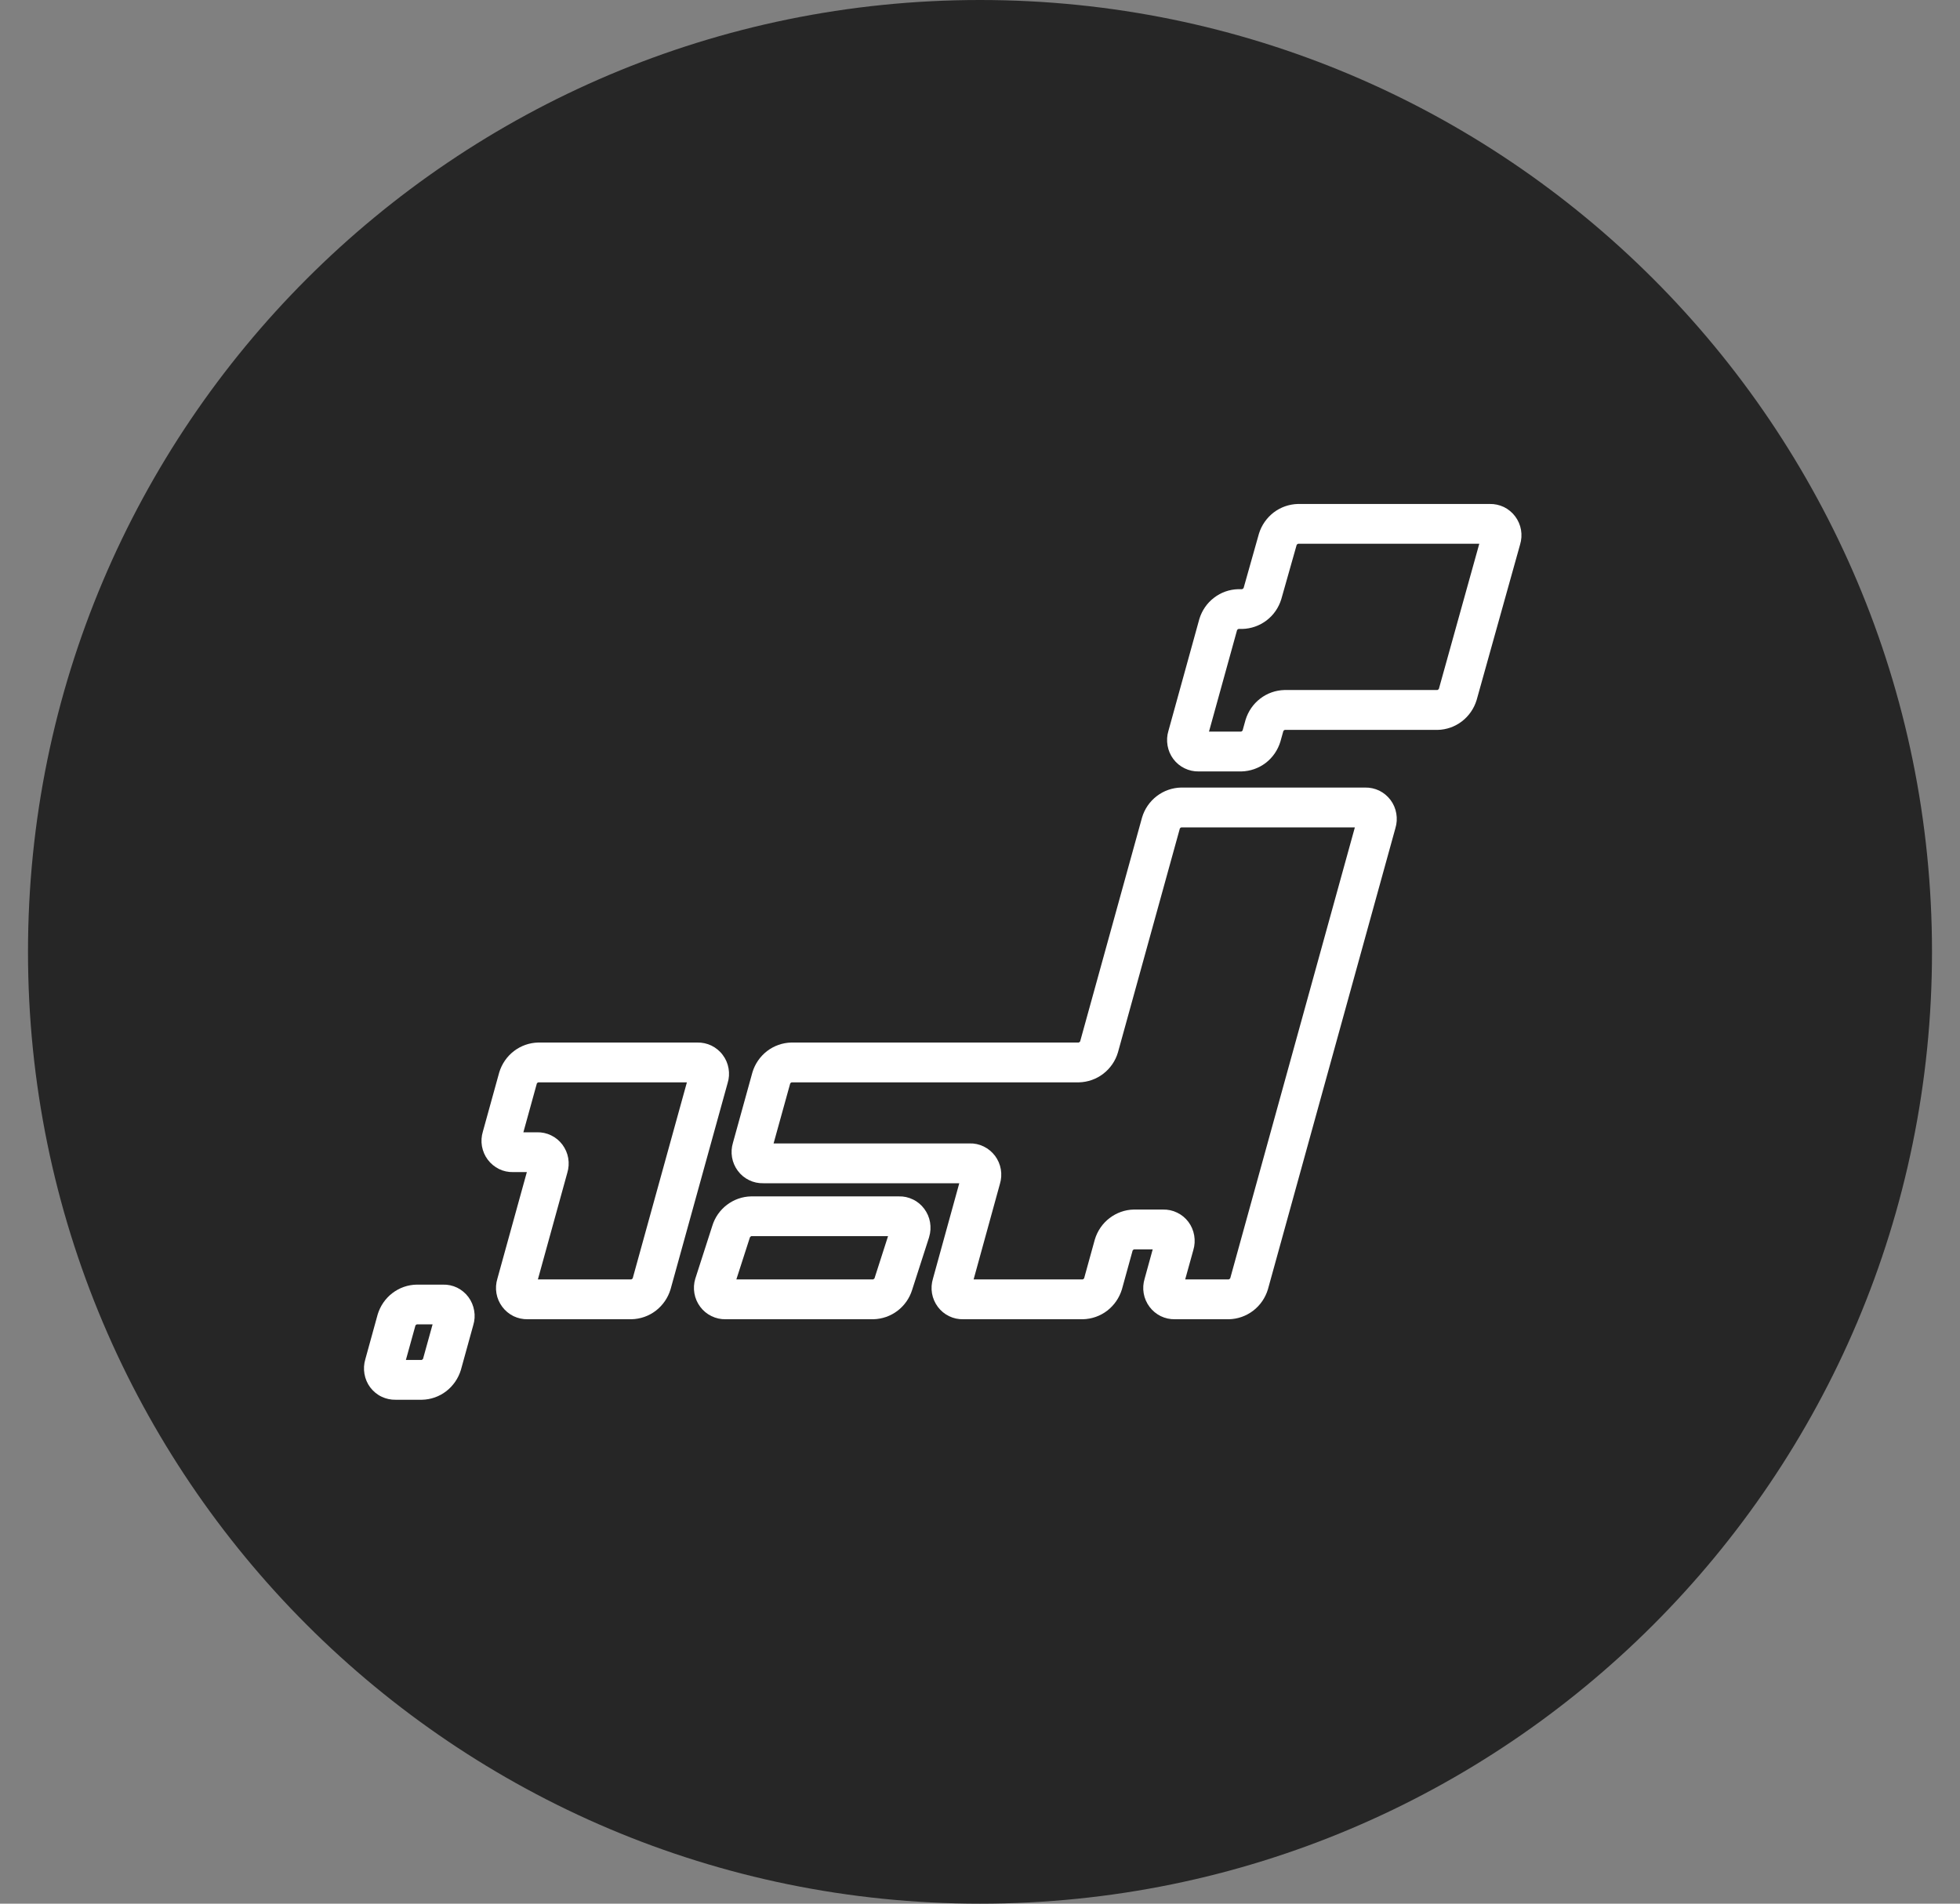
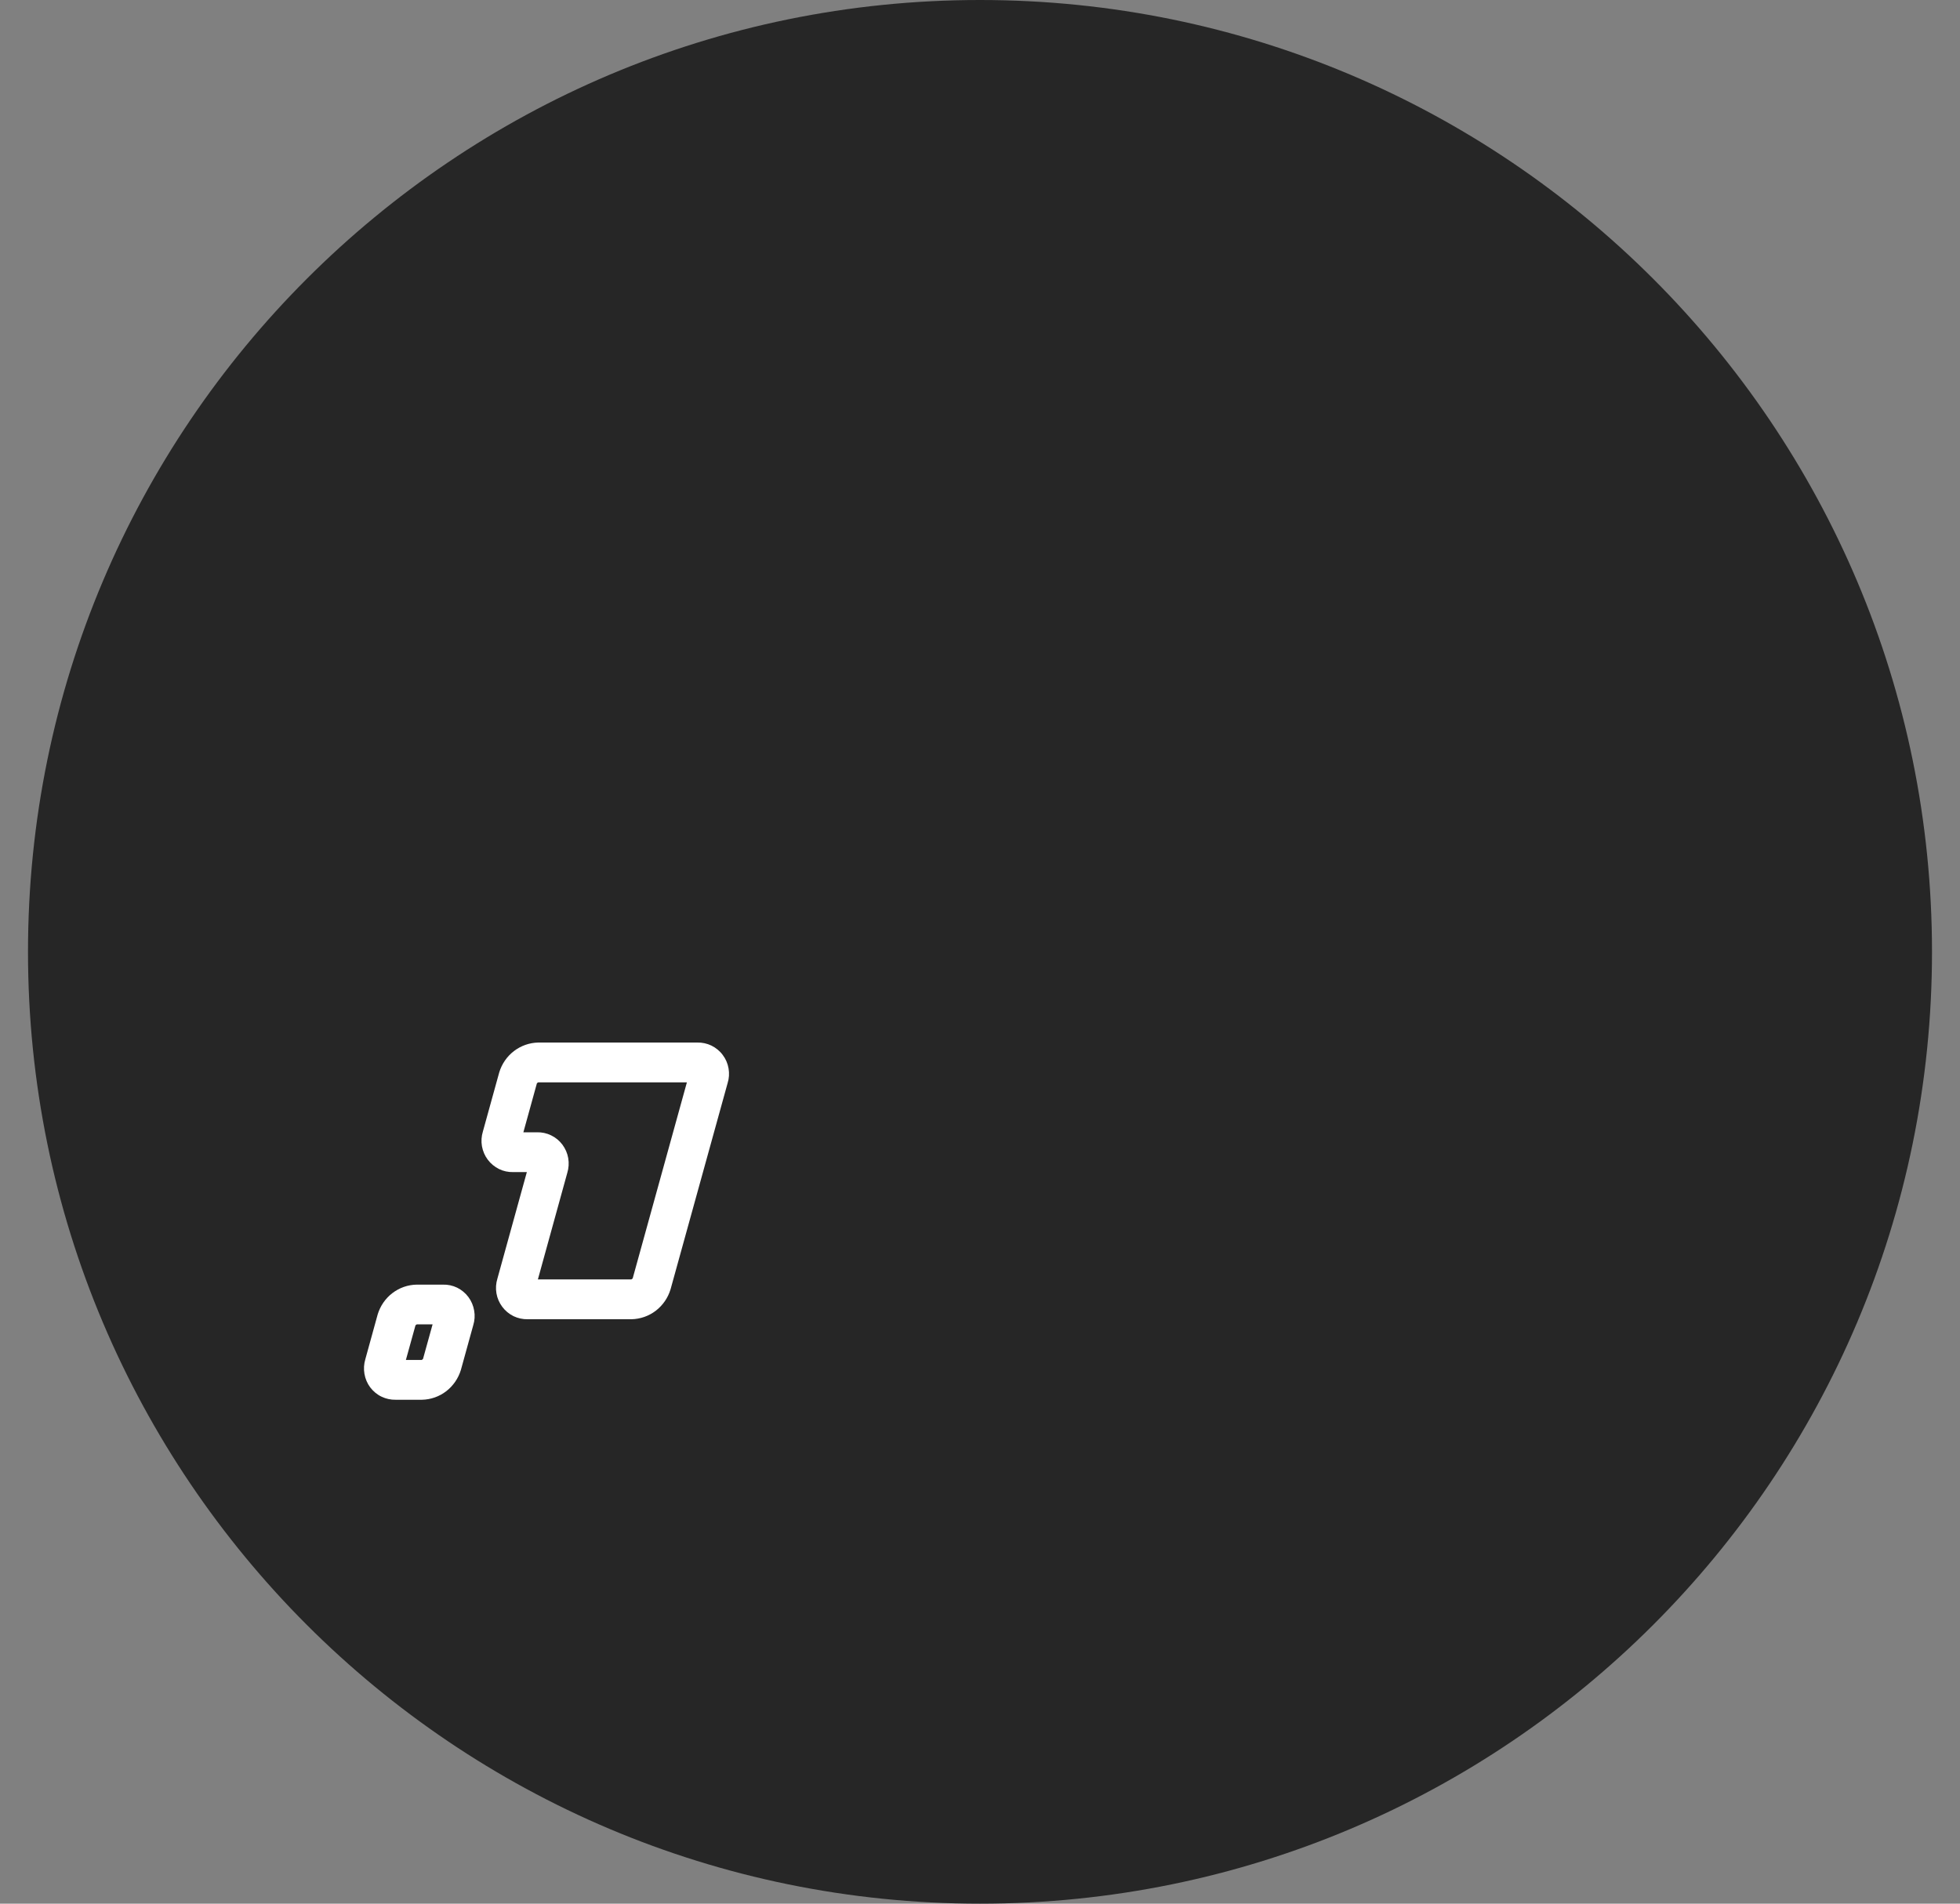
<svg xmlns="http://www.w3.org/2000/svg" width="35" height="34" viewBox="0 0 35 34" fill="none">
  <rect x="0" y="0" width="35" height="34" fill="#808080" stroke="none" />
  <path d="M17.5 34C26.889 34 34.5 26.389 34.5 17C34.5 7.611 26.889 0 17.5 0C8.111 0 0.5 7.611 0.5 17C0.5 26.389 8.111 34 17.5 34Z" fill="#262626" />
  <g clip-path="url(#clip0_804_1430)">
-     <path d="M15.597 23.562H12.958C12.871 23.564 12.784 23.545 12.705 23.506C12.626 23.468 12.557 23.411 12.504 23.34C12.451 23.269 12.415 23.187 12.4 23.099C12.385 23.012 12.39 22.922 12.416 22.837L12.421 22.822L12.72 21.893C12.766 21.743 12.858 21.612 12.982 21.518C13.106 21.424 13.256 21.371 13.411 21.368H16.05C16.137 21.365 16.224 21.384 16.303 21.423C16.383 21.461 16.451 21.518 16.504 21.589C16.557 21.66 16.593 21.742 16.608 21.83C16.623 21.917 16.618 22.007 16.592 22.092L16.588 22.107L16.288 23.038C16.242 23.187 16.15 23.318 16.026 23.412C15.902 23.506 15.752 23.558 15.597 23.562ZM13.149 22.851H15.591C15.601 22.846 15.609 22.84 15.616 22.832L15.619 22.822L15.858 22.078H13.416C13.407 22.083 13.398 22.089 13.392 22.098L13.389 22.107L13.149 22.851Z" fill="white" />
-     <path d="M22.169 13.778H21.407C21.32 13.78 21.232 13.761 21.153 13.722C21.074 13.684 21.005 13.627 20.952 13.556C20.899 13.485 20.864 13.402 20.849 13.315C20.834 13.227 20.839 13.137 20.865 13.053L21.417 11.055C21.463 10.904 21.554 10.771 21.679 10.676C21.803 10.58 21.954 10.527 22.111 10.523H22.18C22.19 10.519 22.2 10.512 22.207 10.503L22.481 9.532C22.527 9.381 22.62 9.249 22.744 9.153C22.869 9.058 23.02 9.005 23.177 9.001H26.601C26.689 8.999 26.776 9.018 26.856 9.056C26.935 9.095 27.004 9.152 27.057 9.223C27.11 9.294 27.146 9.377 27.161 9.464C27.176 9.552 27.17 9.642 27.144 9.727L26.368 12.504C26.322 12.655 26.23 12.788 26.105 12.884C25.981 12.979 25.829 13.033 25.673 13.036H22.942C22.932 13.041 22.923 13.047 22.917 13.056L22.864 13.246C22.818 13.397 22.727 13.53 22.602 13.626C22.477 13.721 22.326 13.774 22.169 13.778ZM21.589 13.067H22.164C22.174 13.062 22.183 13.056 22.189 13.047L22.242 12.857C22.288 12.706 22.379 12.573 22.504 12.477C22.629 12.381 22.78 12.328 22.936 12.324H25.668C25.678 12.32 25.687 12.313 25.694 12.304L26.416 9.711H23.182C23.171 9.715 23.162 9.722 23.155 9.731L22.88 10.702C22.834 10.853 22.742 10.986 22.617 11.081C22.492 11.176 22.341 11.229 22.185 11.233H22.116C22.106 11.237 22.098 11.244 22.091 11.252L21.589 13.067Z" fill="white" />
    <path d="M11.279 23.562H9.424C9.336 23.564 9.249 23.545 9.17 23.507C9.091 23.468 9.022 23.411 8.969 23.34C8.916 23.269 8.88 23.187 8.865 23.099C8.85 23.012 8.856 22.922 8.882 22.837L9.408 20.934H9.165C9.077 20.936 8.99 20.918 8.911 20.879C8.832 20.84 8.763 20.783 8.71 20.712C8.657 20.642 8.622 20.559 8.606 20.471C8.591 20.384 8.597 20.294 8.623 20.209L8.915 19.153C8.961 19.002 9.052 18.869 9.177 18.773C9.302 18.677 9.453 18.624 9.61 18.62H12.451C12.539 18.618 12.626 18.637 12.705 18.675C12.784 18.714 12.854 18.771 12.906 18.842C12.96 18.913 12.995 18.995 13.01 19.083C13.025 19.17 13.02 19.26 12.993 19.345L11.974 23.028C11.928 23.18 11.836 23.313 11.712 23.409C11.587 23.505 11.435 23.558 11.279 23.562ZM9.605 22.851H11.273C11.283 22.846 11.291 22.84 11.298 22.832L12.266 19.331H9.612C9.602 19.335 9.593 19.341 9.587 19.35L9.346 20.223H9.588C9.676 20.221 9.763 20.239 9.842 20.278C9.921 20.316 9.99 20.373 10.043 20.444C10.096 20.515 10.132 20.598 10.147 20.685C10.162 20.773 10.156 20.863 10.13 20.948L9.605 22.851Z" fill="white" />
-     <path d="M21.948 23.562H20.982C20.894 23.564 20.807 23.545 20.728 23.507C20.649 23.468 20.58 23.411 20.527 23.34C20.474 23.269 20.438 23.187 20.423 23.099C20.408 23.012 20.414 22.922 20.44 22.837L20.584 22.314H20.251C20.241 22.318 20.232 22.325 20.226 22.333L20.034 23.029C19.988 23.18 19.896 23.313 19.772 23.409C19.647 23.505 19.495 23.558 19.339 23.562H17.202C17.114 23.564 17.027 23.546 16.948 23.507C16.869 23.469 16.8 23.412 16.747 23.341C16.694 23.27 16.658 23.187 16.643 23.1C16.628 23.012 16.634 22.922 16.66 22.837L17.13 21.133H13.631C13.543 21.135 13.456 21.117 13.377 21.078C13.298 21.04 13.229 20.983 13.176 20.912C13.123 20.841 13.087 20.758 13.072 20.671C13.057 20.583 13.063 20.493 13.089 20.408L13.436 19.153C13.481 19.002 13.573 18.869 13.697 18.773C13.822 18.677 13.974 18.624 14.13 18.62H19.263C19.272 18.616 19.281 18.609 19.288 18.601L20.394 14.6C20.439 14.448 20.531 14.315 20.656 14.219C20.781 14.123 20.932 14.07 21.089 14.066H24.375C24.463 14.064 24.55 14.083 24.63 14.121C24.709 14.16 24.777 14.217 24.831 14.288C24.884 14.359 24.919 14.441 24.934 14.529C24.949 14.617 24.944 14.706 24.918 14.791L22.641 23.029C22.595 23.18 22.504 23.313 22.379 23.409C22.255 23.504 22.104 23.558 21.948 23.562ZM21.164 22.851H21.942C21.952 22.846 21.961 22.84 21.968 22.832L24.194 14.777H21.094C21.084 14.781 21.076 14.788 21.069 14.796L19.963 18.797C19.918 18.949 19.826 19.082 19.701 19.178C19.576 19.274 19.425 19.327 19.268 19.331H14.136C14.126 19.335 14.117 19.342 14.111 19.35L13.814 20.422H17.313C17.401 20.419 17.488 20.438 17.567 20.477C17.646 20.516 17.715 20.573 17.768 20.643C17.821 20.714 17.857 20.797 17.872 20.884C17.887 20.972 17.881 21.062 17.855 21.147L17.386 22.851H19.334C19.344 22.847 19.352 22.84 19.359 22.832L19.551 22.136C19.597 21.985 19.688 21.851 19.813 21.756C19.938 21.66 20.089 21.606 20.246 21.603H20.767C20.854 21.601 20.941 21.619 21.02 21.658C21.1 21.696 21.169 21.753 21.222 21.824C21.275 21.895 21.31 21.978 21.325 22.065C21.34 22.153 21.335 22.243 21.309 22.328L21.164 22.851Z" fill="white" />
    <path d="M7.535 25H7.067C6.979 25.002 6.892 24.983 6.813 24.945C6.733 24.907 6.665 24.849 6.611 24.779C6.558 24.708 6.523 24.625 6.508 24.538C6.493 24.45 6.498 24.36 6.524 24.275L6.744 23.477C6.79 23.325 6.881 23.192 7.006 23.096C7.131 23 7.282 22.947 7.439 22.944H7.909C7.996 22.941 8.084 22.96 8.163 22.998C8.242 23.037 8.311 23.094 8.364 23.165C8.417 23.236 8.452 23.319 8.467 23.406C8.483 23.494 8.477 23.584 8.451 23.668L8.23 24.468C8.184 24.619 8.092 24.752 7.968 24.848C7.843 24.944 7.691 24.997 7.535 25ZM7.248 24.289H7.53C7.539 24.285 7.548 24.278 7.554 24.27L7.725 23.653H7.445C7.435 23.657 7.426 23.664 7.419 23.672L7.248 24.289Z" fill="white" />
  </g>
  <defs>
    <clipPath id="clip0_804_1430">
      <rect width="20.667" height="16" fill="white" transform="translate(6.5 9)" />
    </clipPath>
  </defs>
</svg>